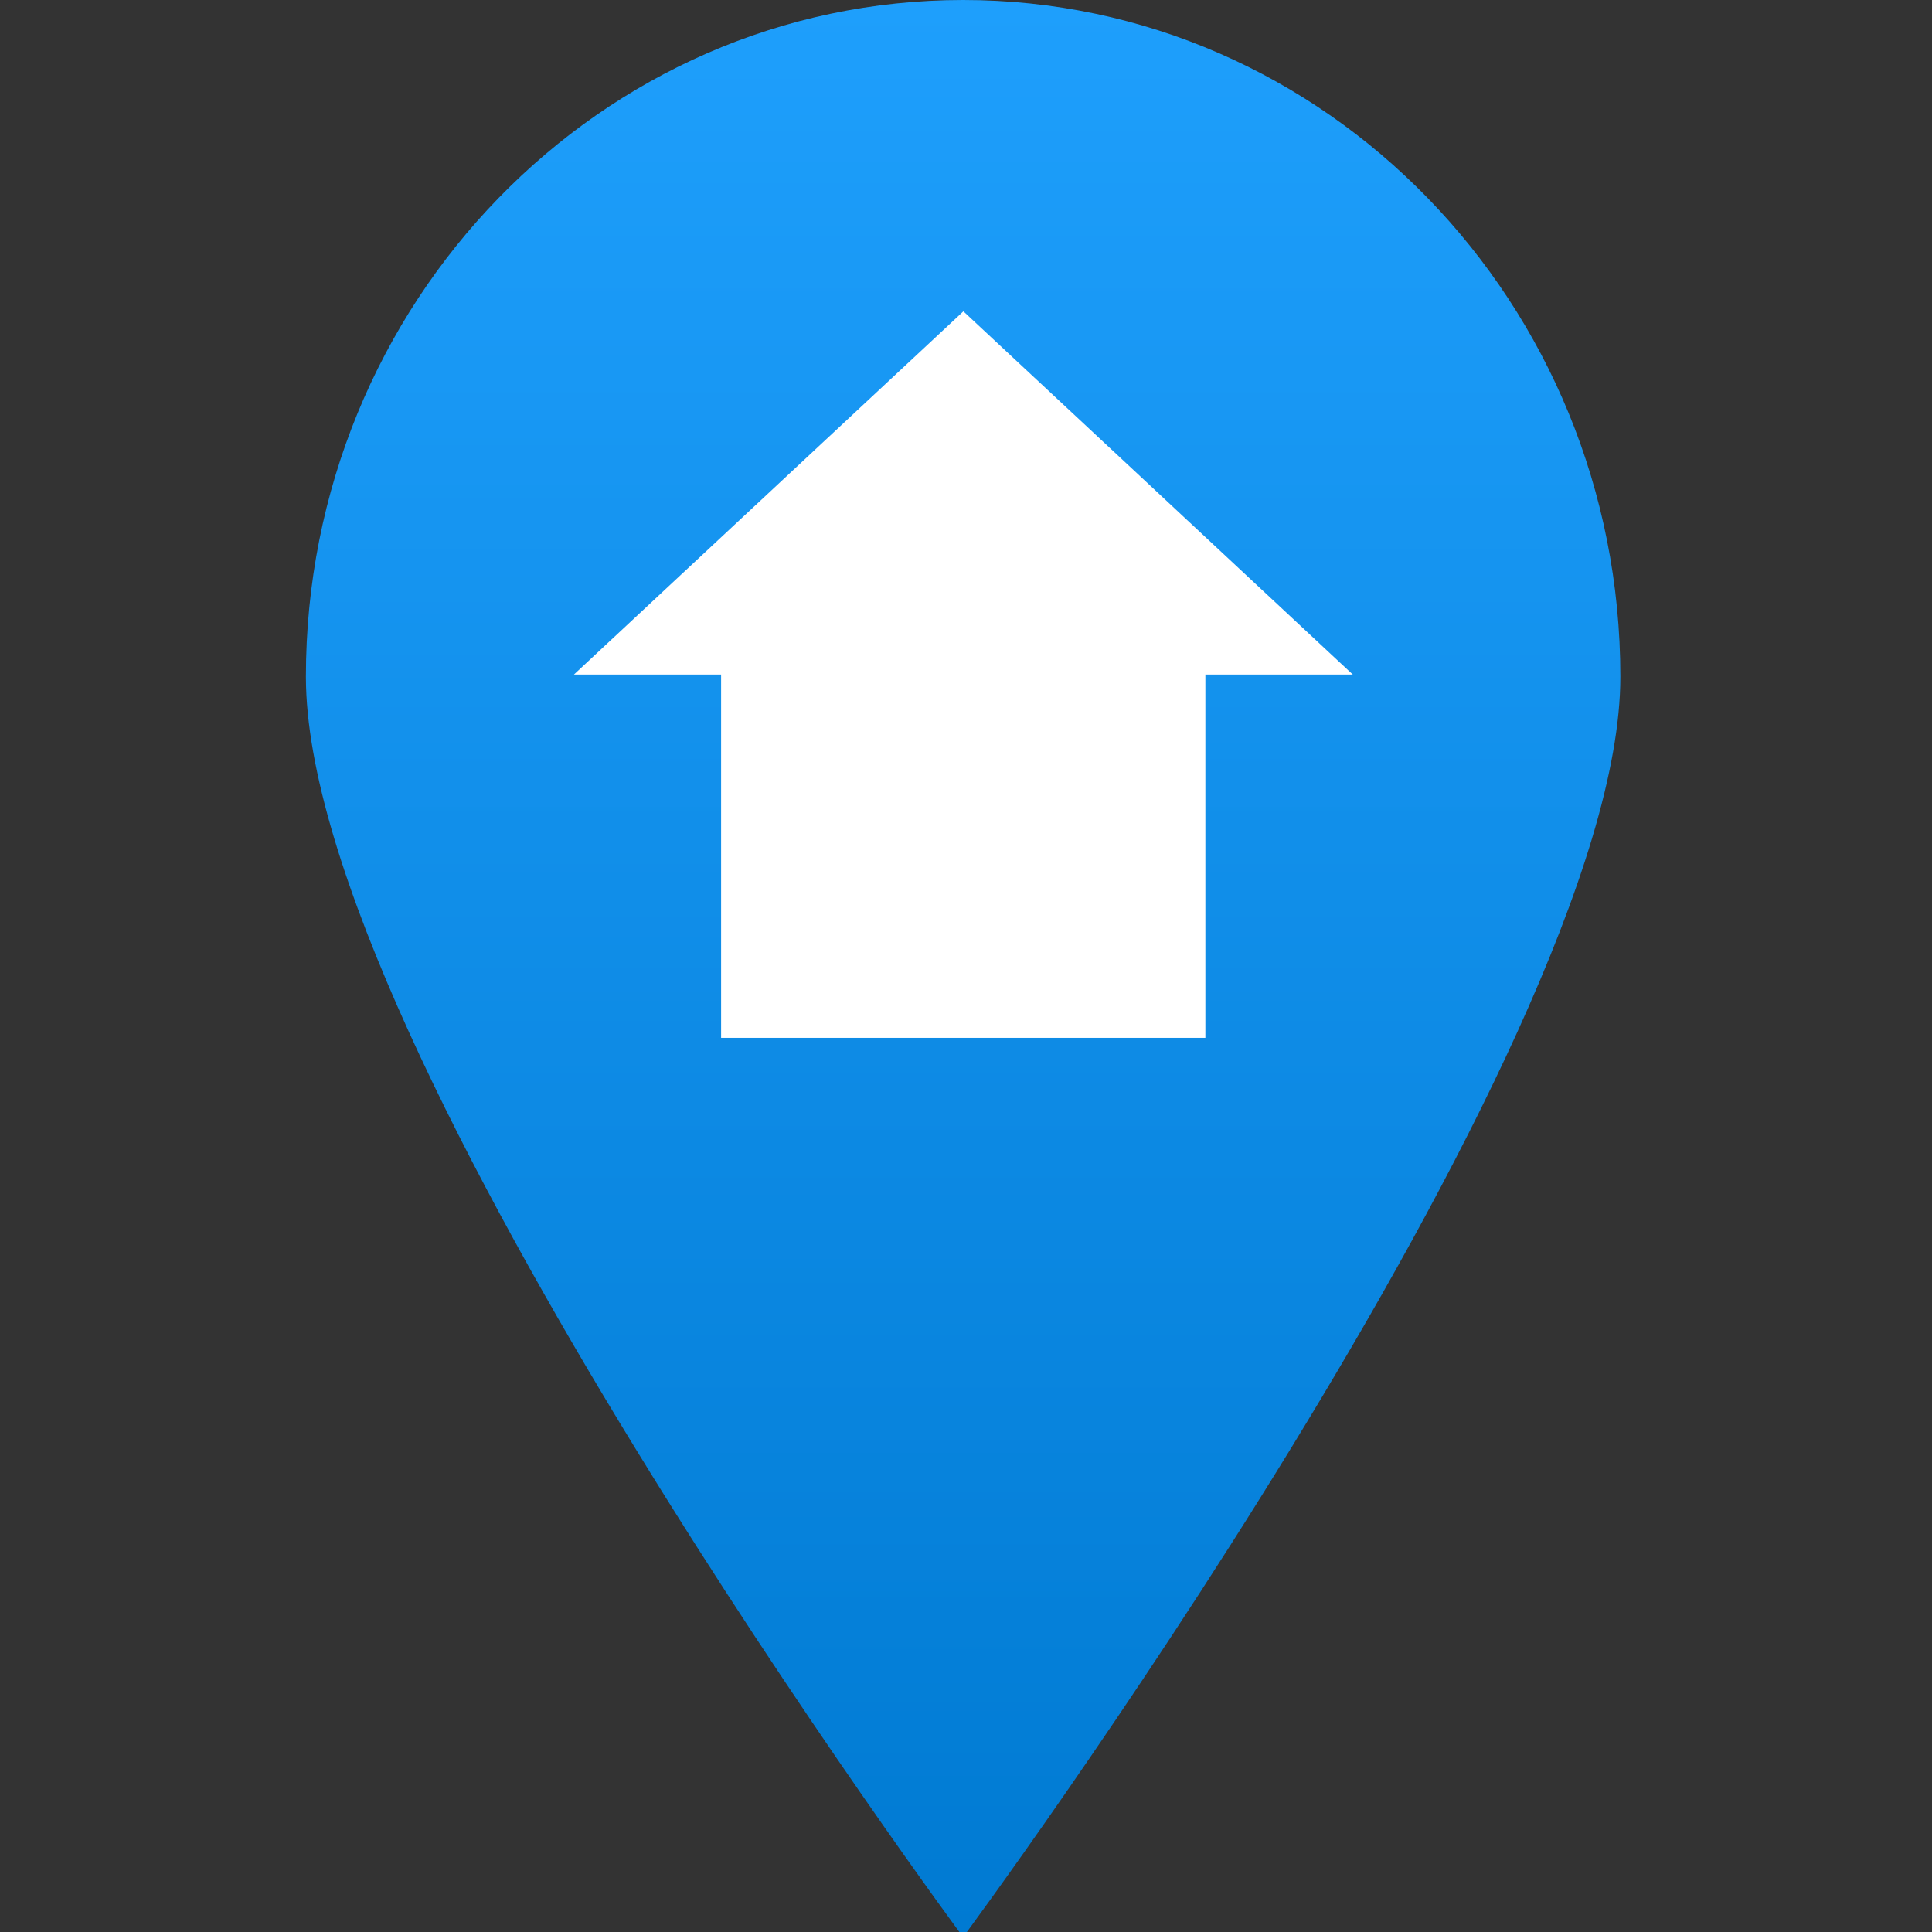
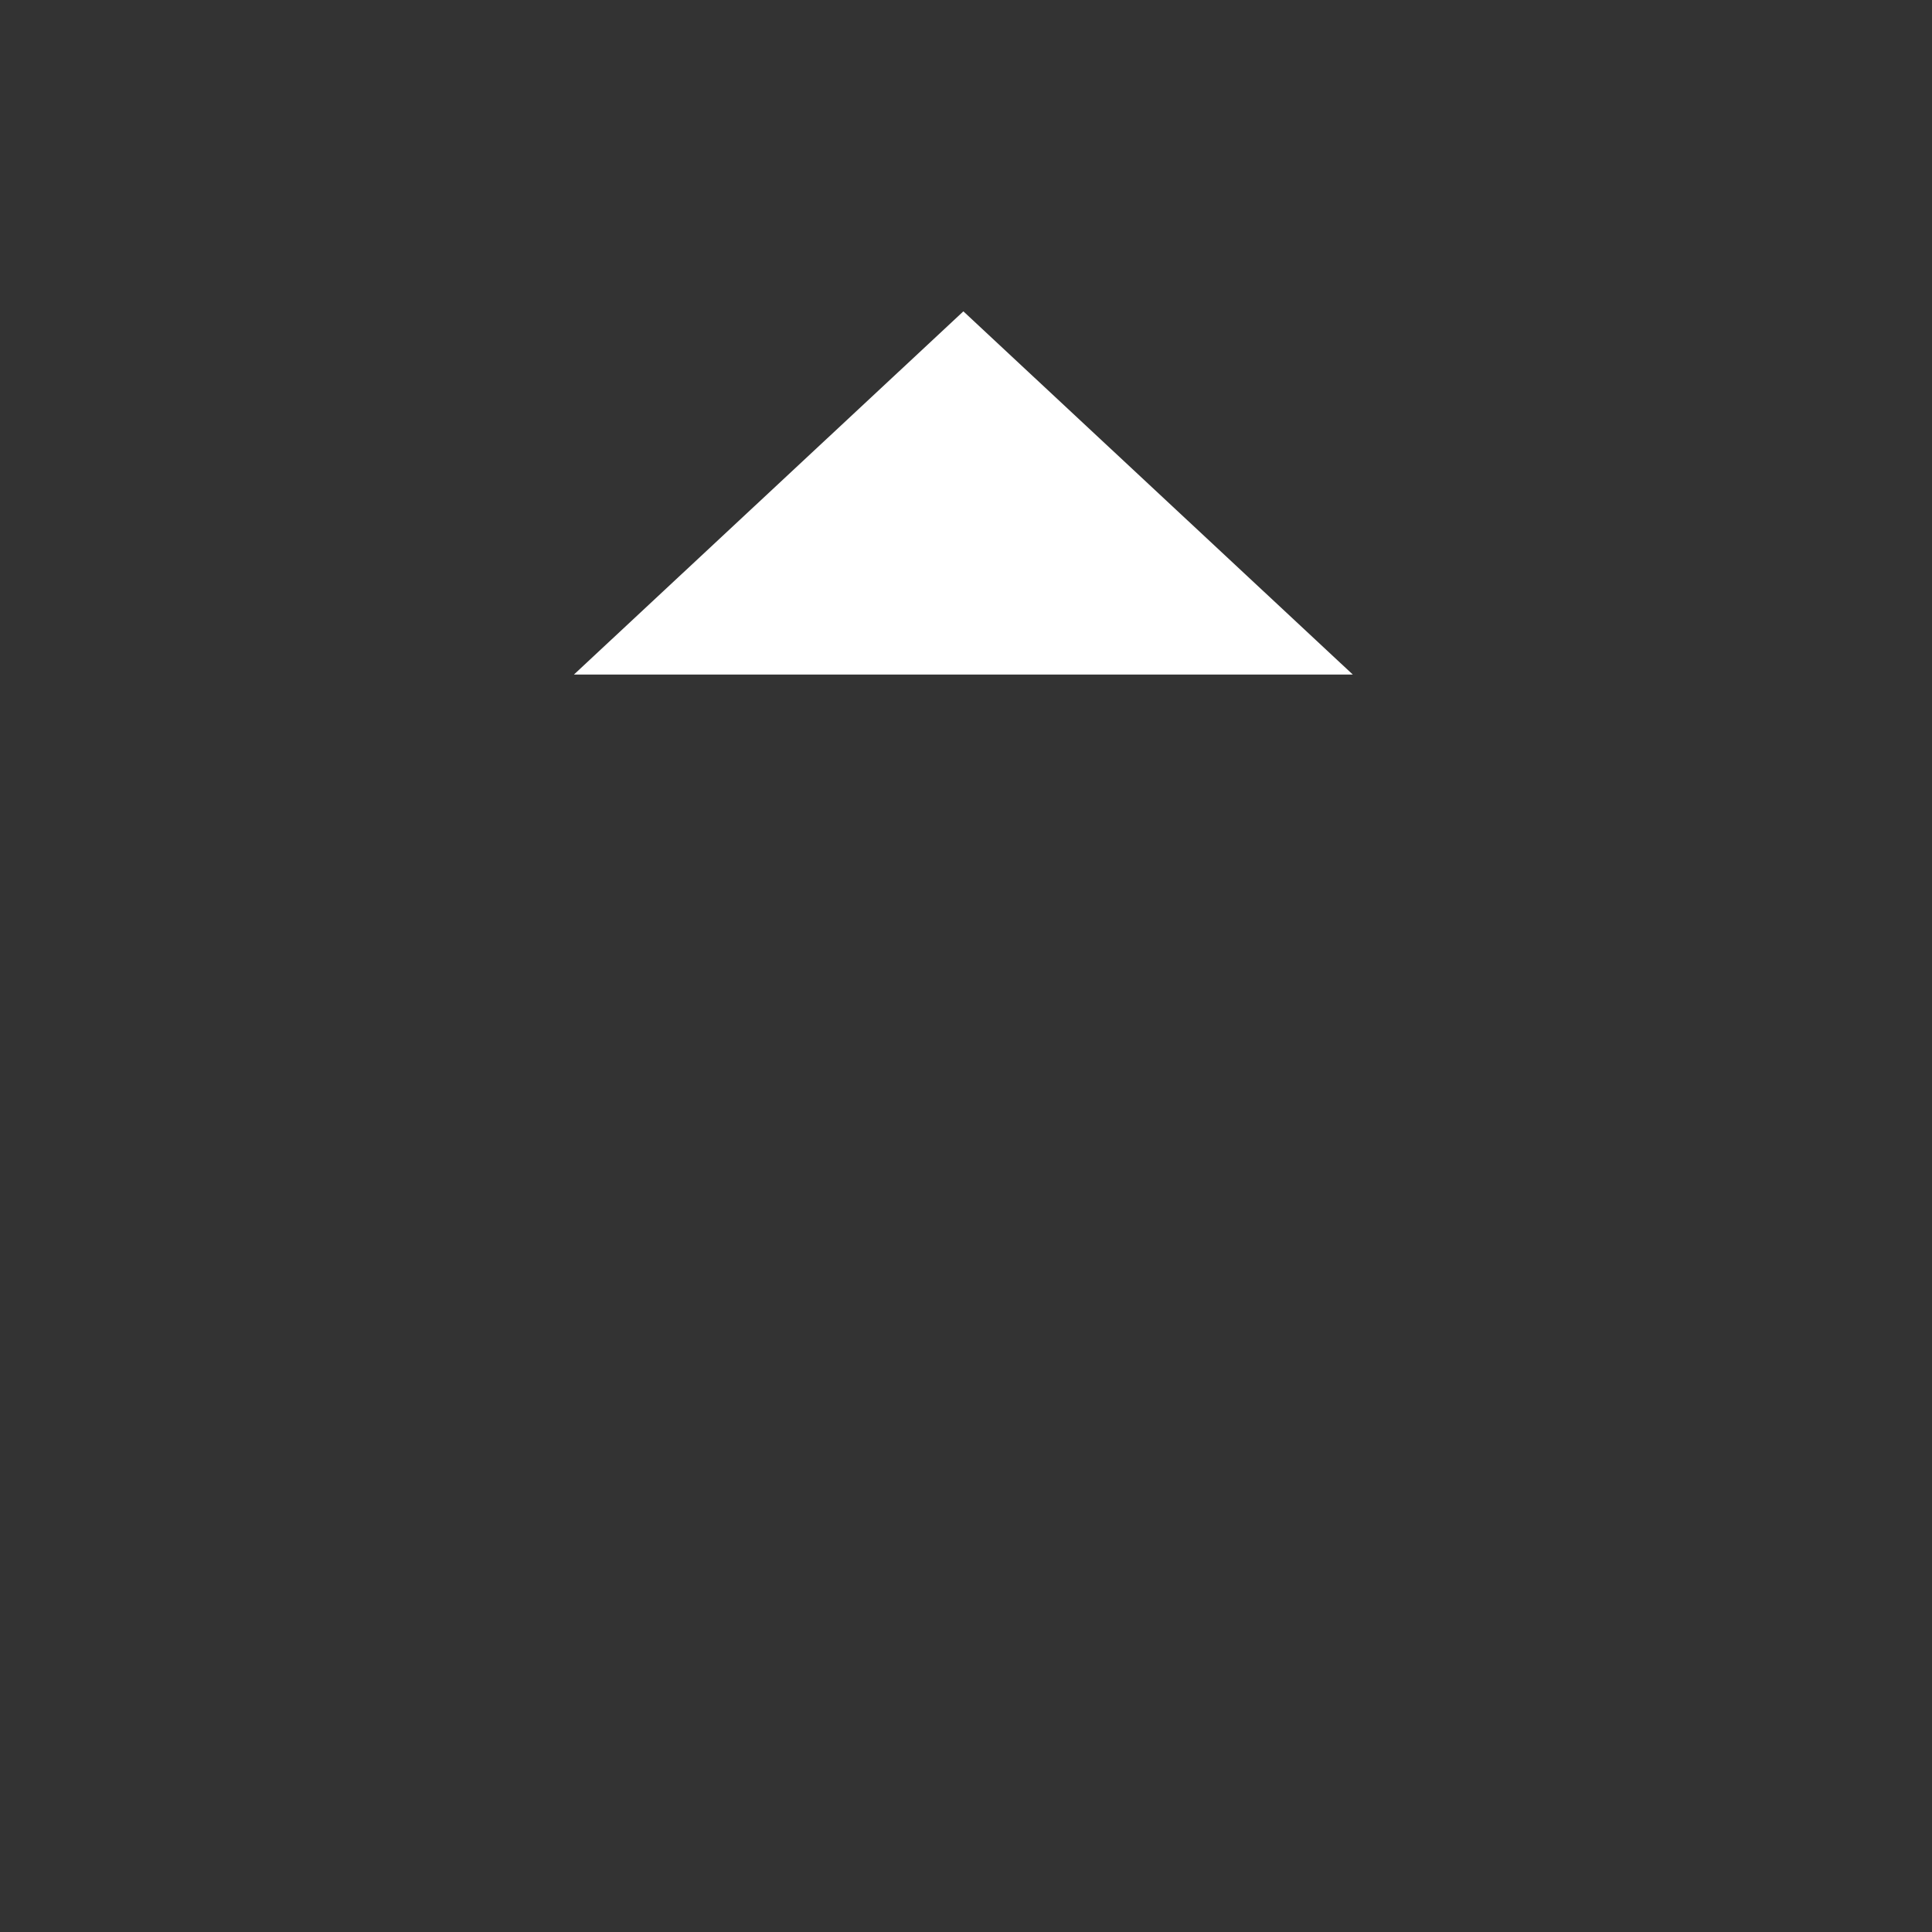
<svg xmlns="http://www.w3.org/2000/svg" width="120" height="120" viewBox="0 0 120 120" fill="none">
  <rect x="0" y="0" width="120" height="120" fill="#333333" stroke="none" />
  <g clip-path="url(#clip0)">
-     <path d="M100.643 42.029C100.643 65.241 59.821 120.316 59.821 120.316C59.821 120.316 19 65.241 19 42.029C19 18.817 37.276 0 59.821 0C82.367 0 100.643 18.817 100.643 42.029Z" fill="url(#paint0_linear)" />
-     <path d="M44.789 40.829L74.868 40.829V64.462L44.789 64.462L44.789 40.829Z" fill="white" />
    <path d="M59.837 19.339L84.025 41.898L35.648 41.898L59.837 19.339Z" fill="white" />
  </g>
  <defs>
    <linearGradient id="paint0_linear" x1="59.821" y1="0" x2="59.821" y2="120.316" gradientUnits="userSpaceOnUse">
      <stop stop-color="#1E9FFC" />
      <stop offset="1" stop-color="#007AD2" />
    </linearGradient>
    <clipPath id="clip0">
      <rect width="120" height="120" fill="white" />
    </clipPath>
  </defs>
</svg>